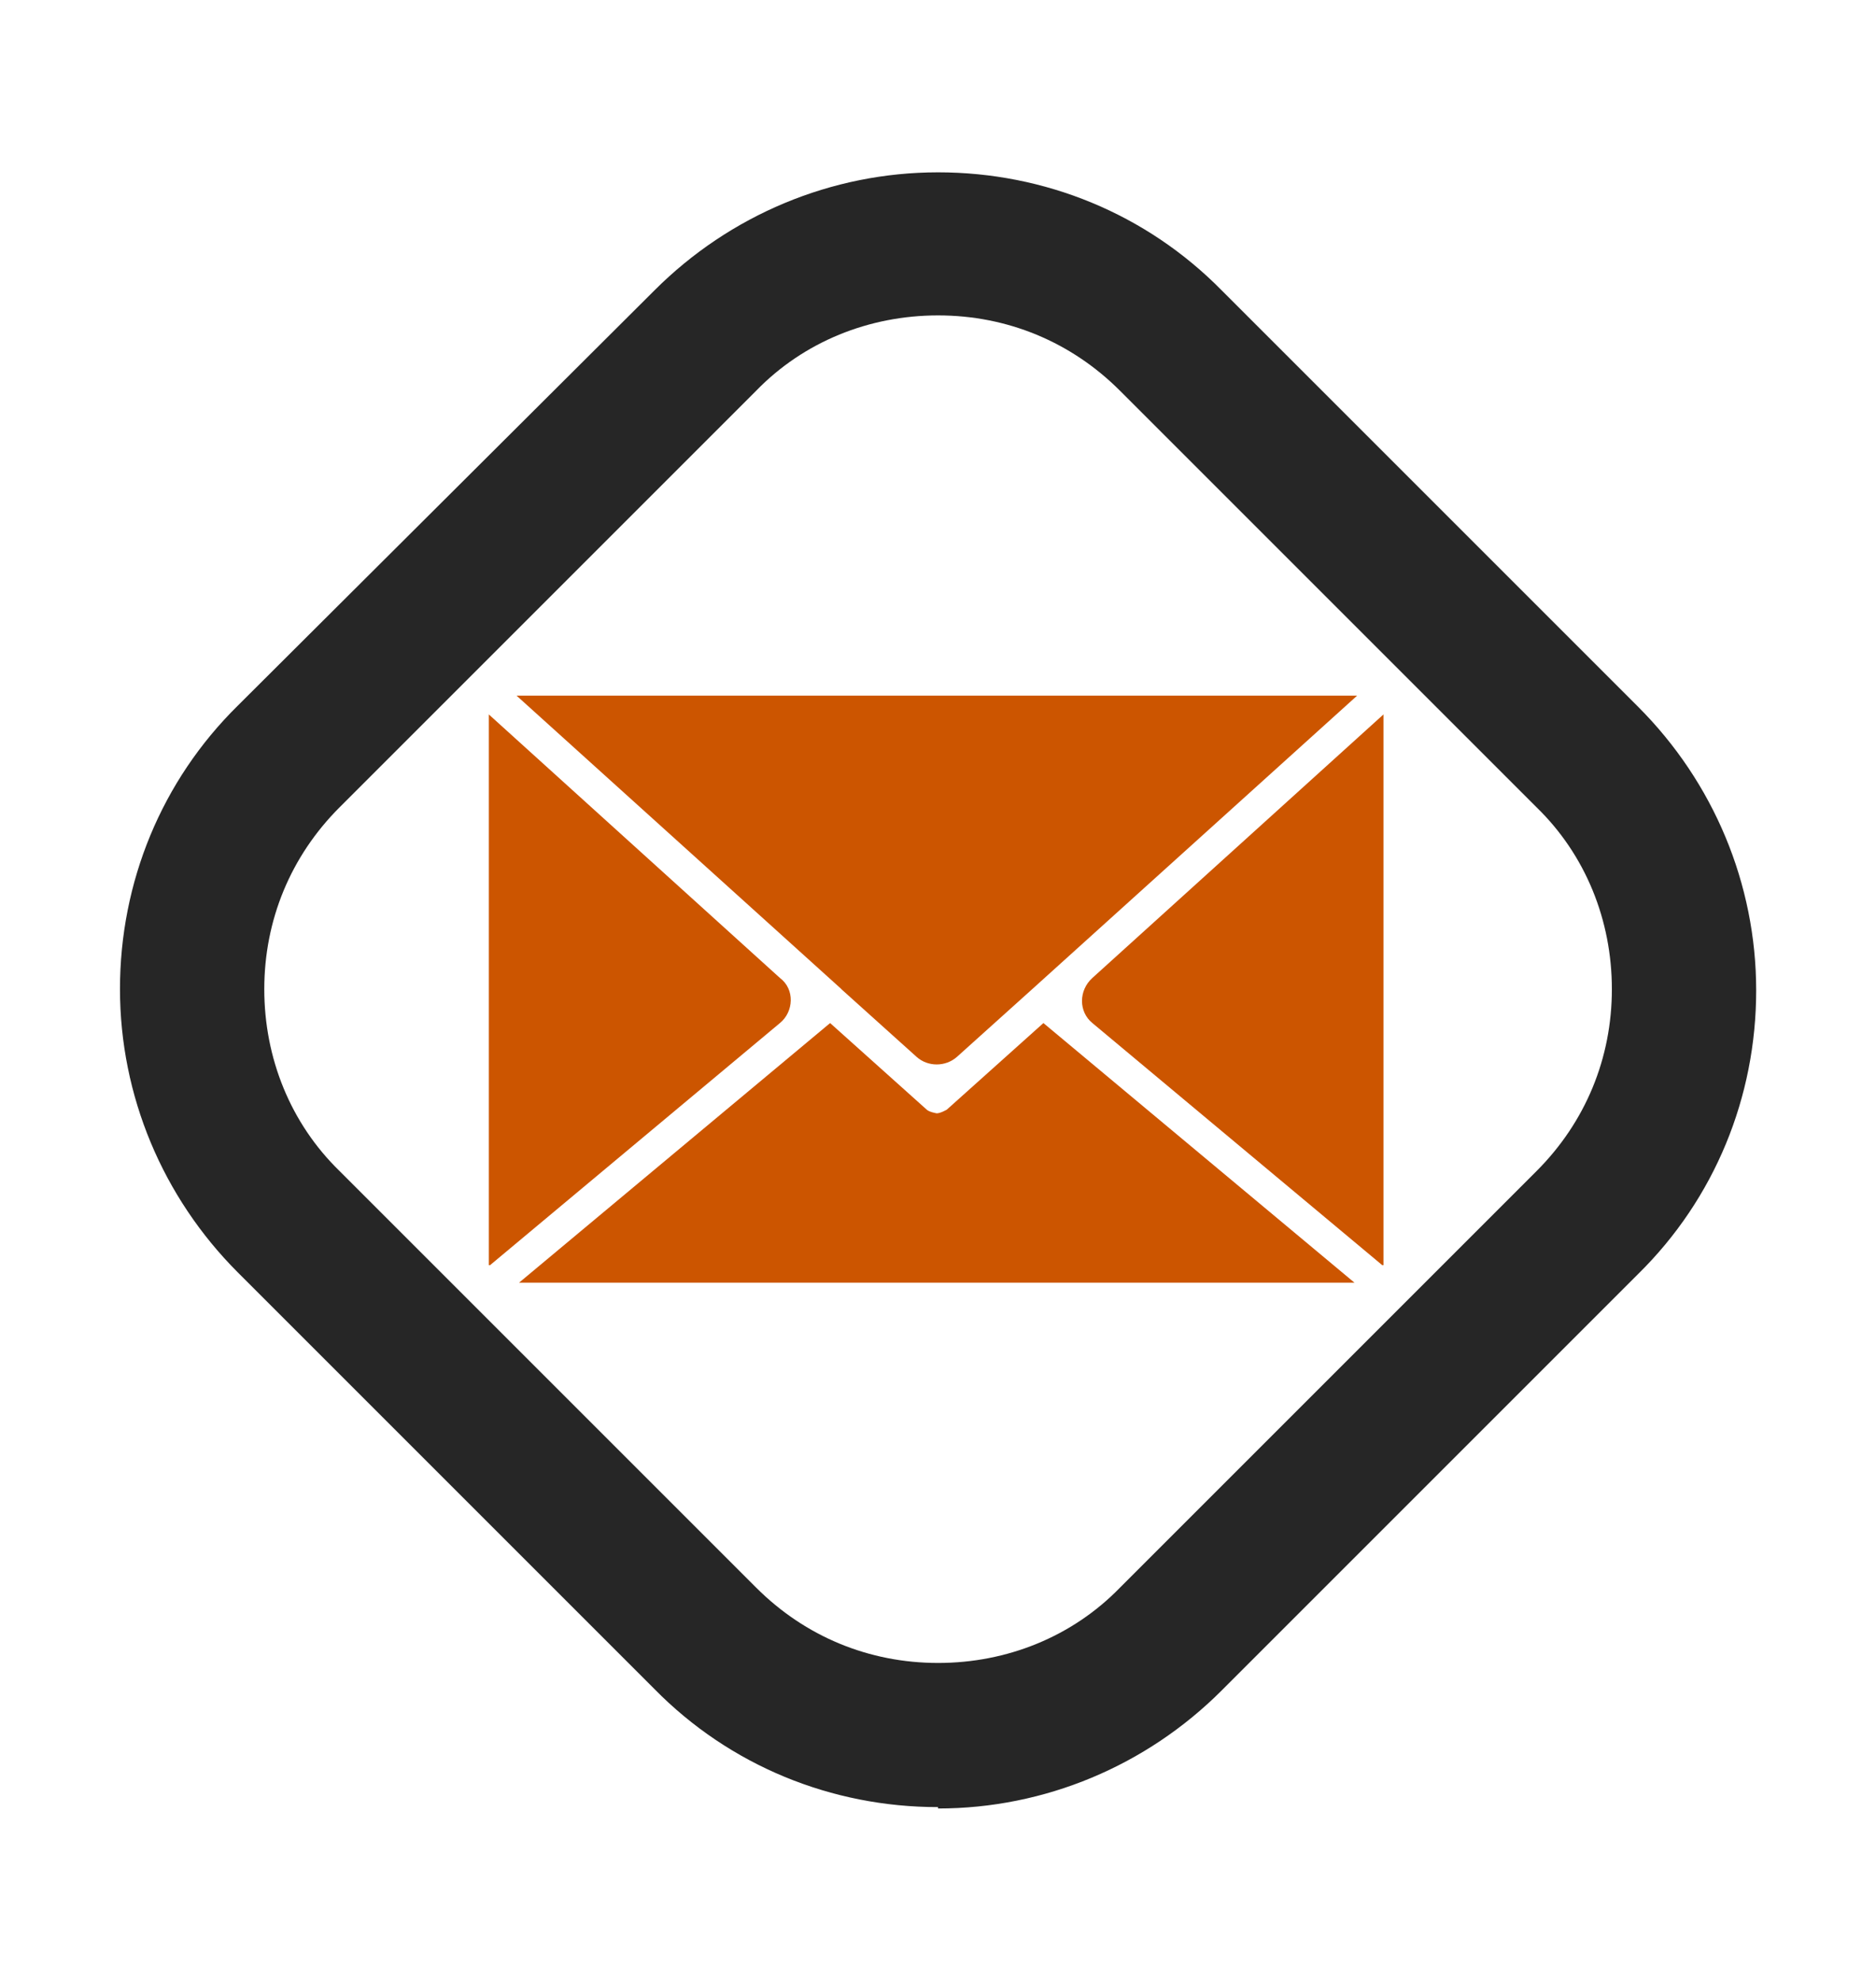
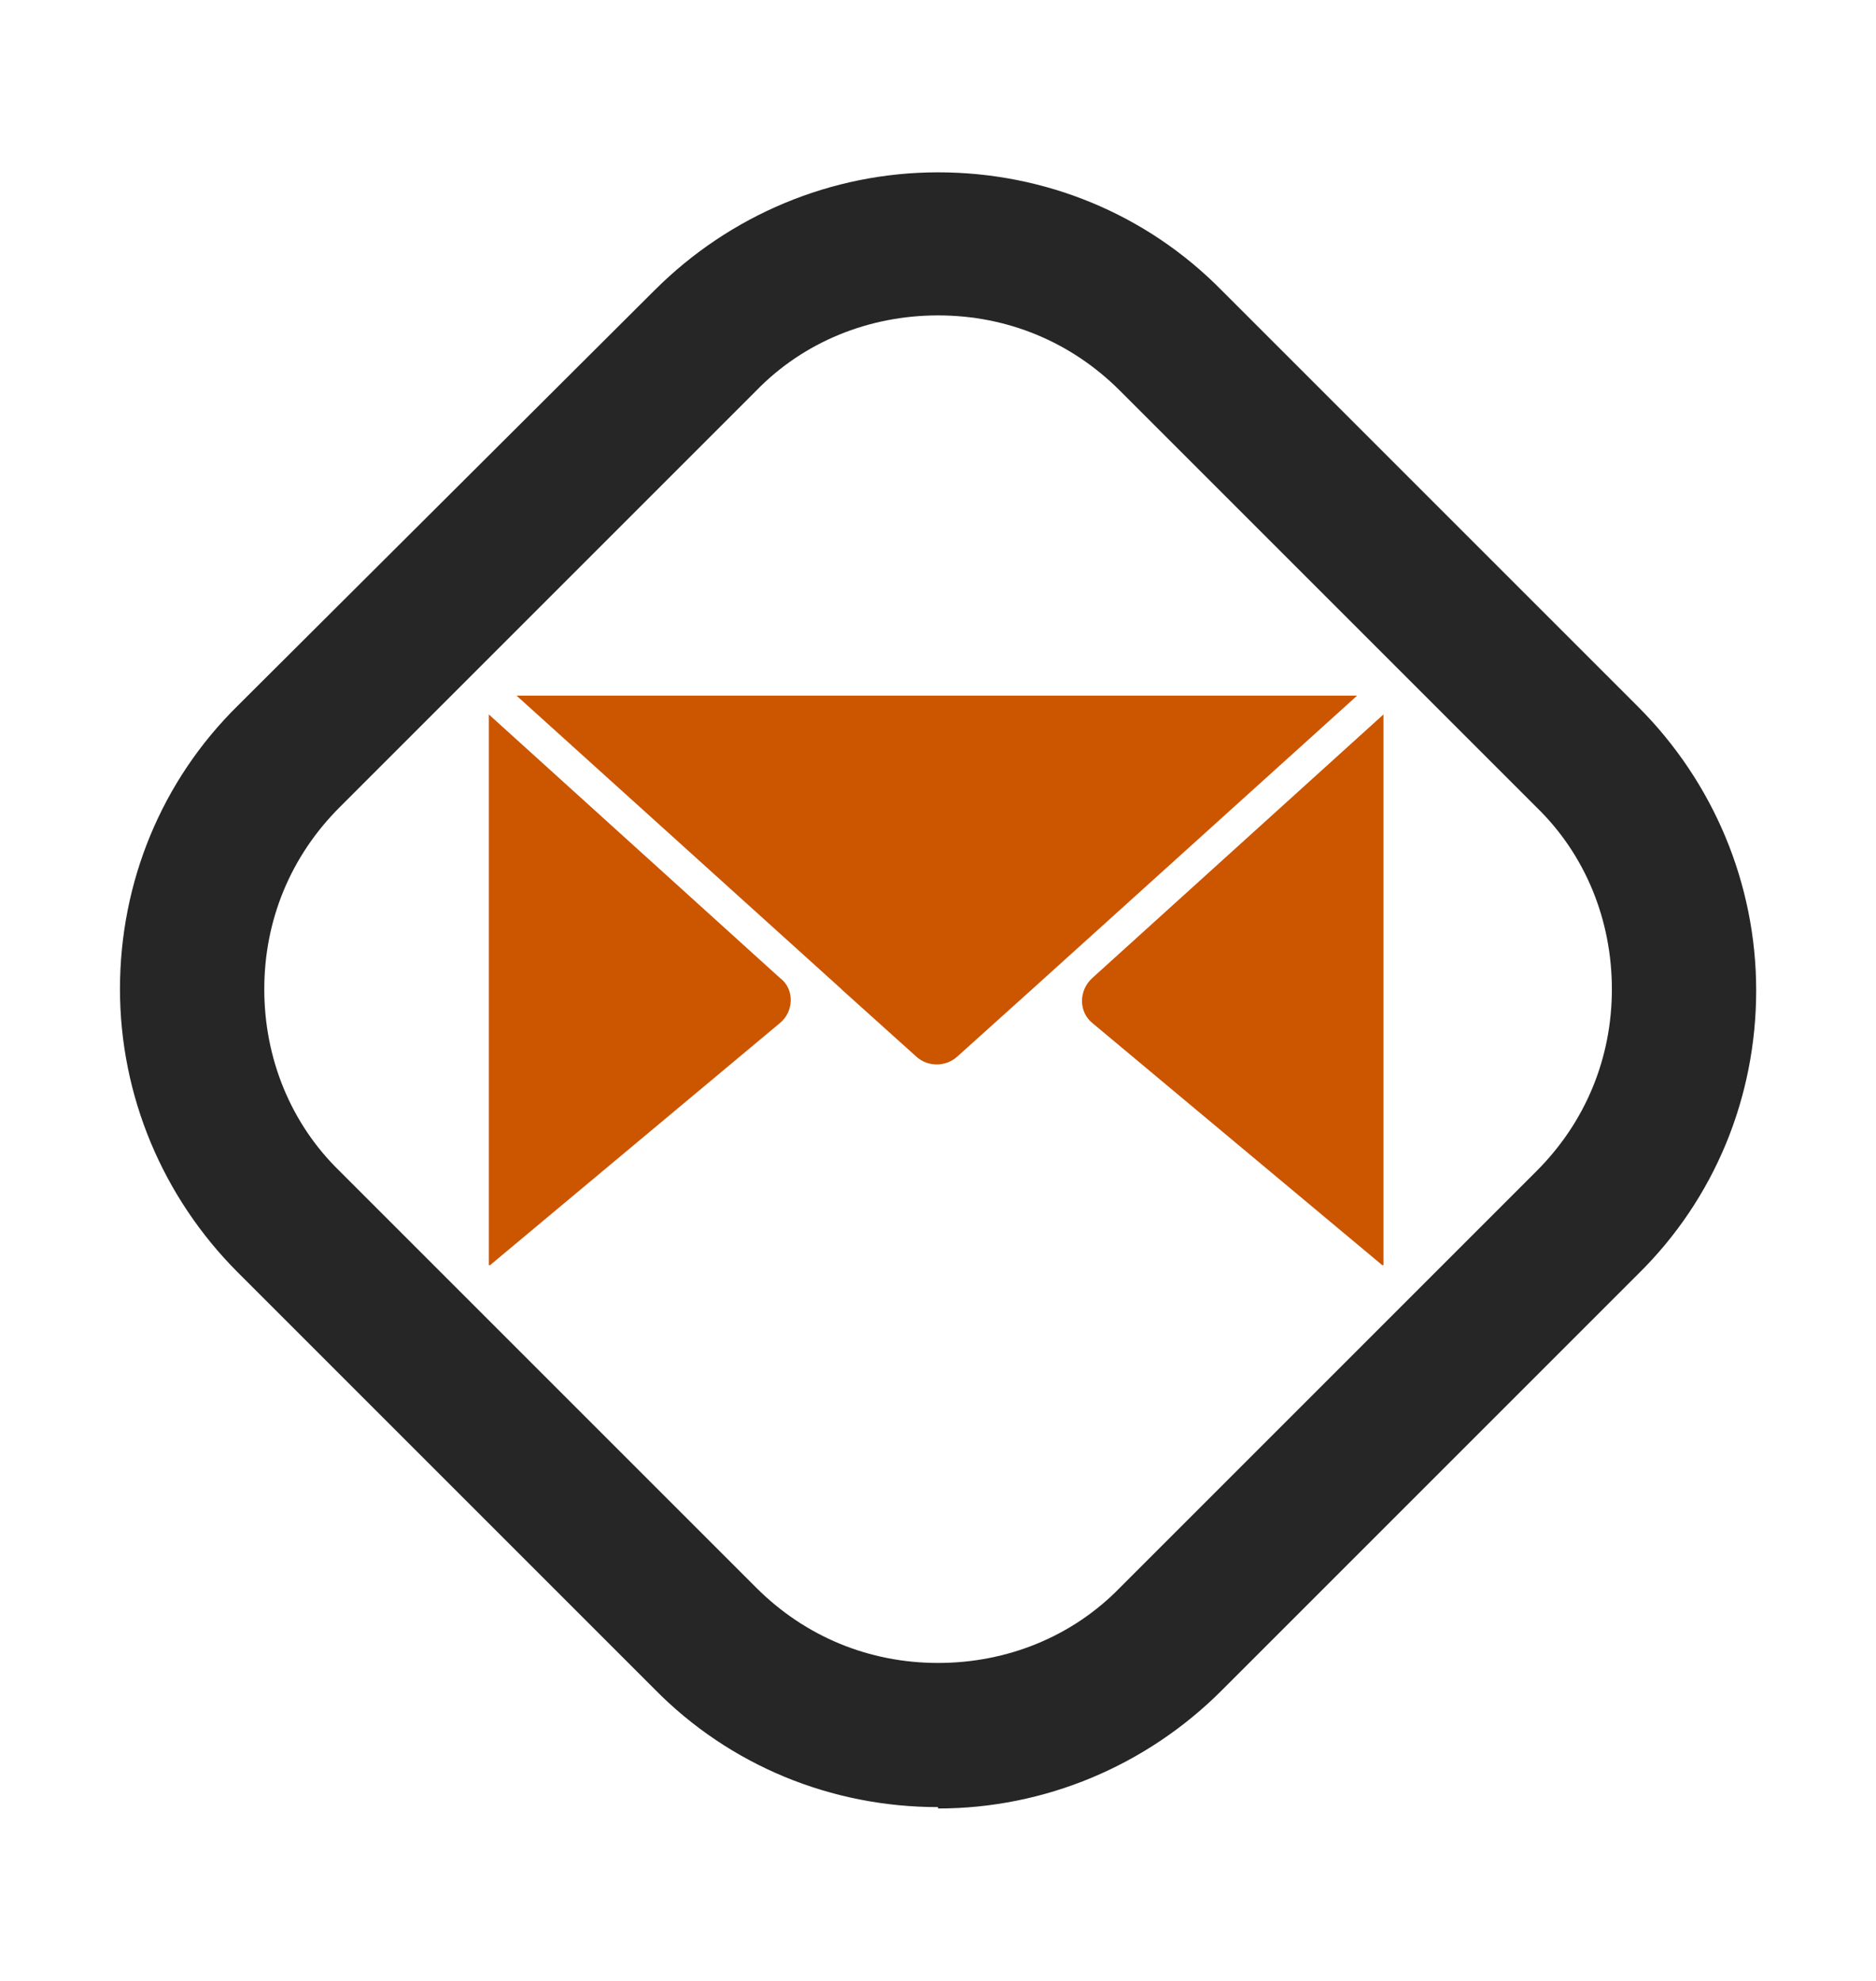
<svg xmlns="http://www.w3.org/2000/svg" viewBox="0 0 121.81 128.61" data-name="Layer 1" id="Layer_1">
  <defs>
    <style>
      .cls-1 {
        fill: #262626;
      }

      .cls-2 {
        fill: #c50;
      }
    </style>
  </defs>
  <g>
    <path d="M31.82,82.15l18.82-15.72c.9-.73.98-2.2,0-2.93l-18.9-17.11v35.76h.08Z" class="cls-2" />
-     <path d="M60.82,72.29s-.49-.08-.65-.24l-6.27-5.62-20.2,16.86h54.25l-20.2-16.86-6.27,5.62s-.41.24-.65.24Z" class="cls-2" />
    <path d="M89.83,82.15v-35.76l-18.9,17.11c-.9.81-.9,2.2,0,2.93l18.82,15.72h.08Z" class="cls-2" />
    <path d="M54.63,64.23l4.89,4.4c.73.65,1.87.65,2.61,0l4.89-4.4h0l21.1-19.06h-54.58l21.1,19.06h0Z" class="cls-2" />
  </g>
  <path d="M60.91,117.34c-6.92,0-13.52-2.69-18.41-7.66l-27.05-27.05c-4.89-4.89-7.66-11.49-7.66-18.41s2.69-13.52,7.66-18.41l27.05-26.96c4.89-4.89,11.49-7.66,18.41-7.66s13.52,2.69,18.41,7.66l27.05,27.05c4.89,4.89,7.66,11.49,7.66,18.41s-2.69,13.52-7.66,18.41l-27.05,27.05c-4.89,4.89-11.49,7.66-18.41,7.66v-.08ZM60.91,20.48c-4.48,0-8.72,1.71-11.81,4.89l-27.05,27.05c-3.18,3.18-4.89,7.33-4.89,11.81s1.71,8.72,4.89,11.81l27.05,27.05c3.18,3.18,7.33,4.89,11.81,4.89s8.72-1.71,11.81-4.89l27.05-27.05c3.18-3.18,4.89-7.33,4.89-11.81s-1.71-8.72-4.89-11.81l-27.05-27.05c-3.18-3.18-7.33-4.89-11.81-4.89Z" class="cls-1" />
</svg>